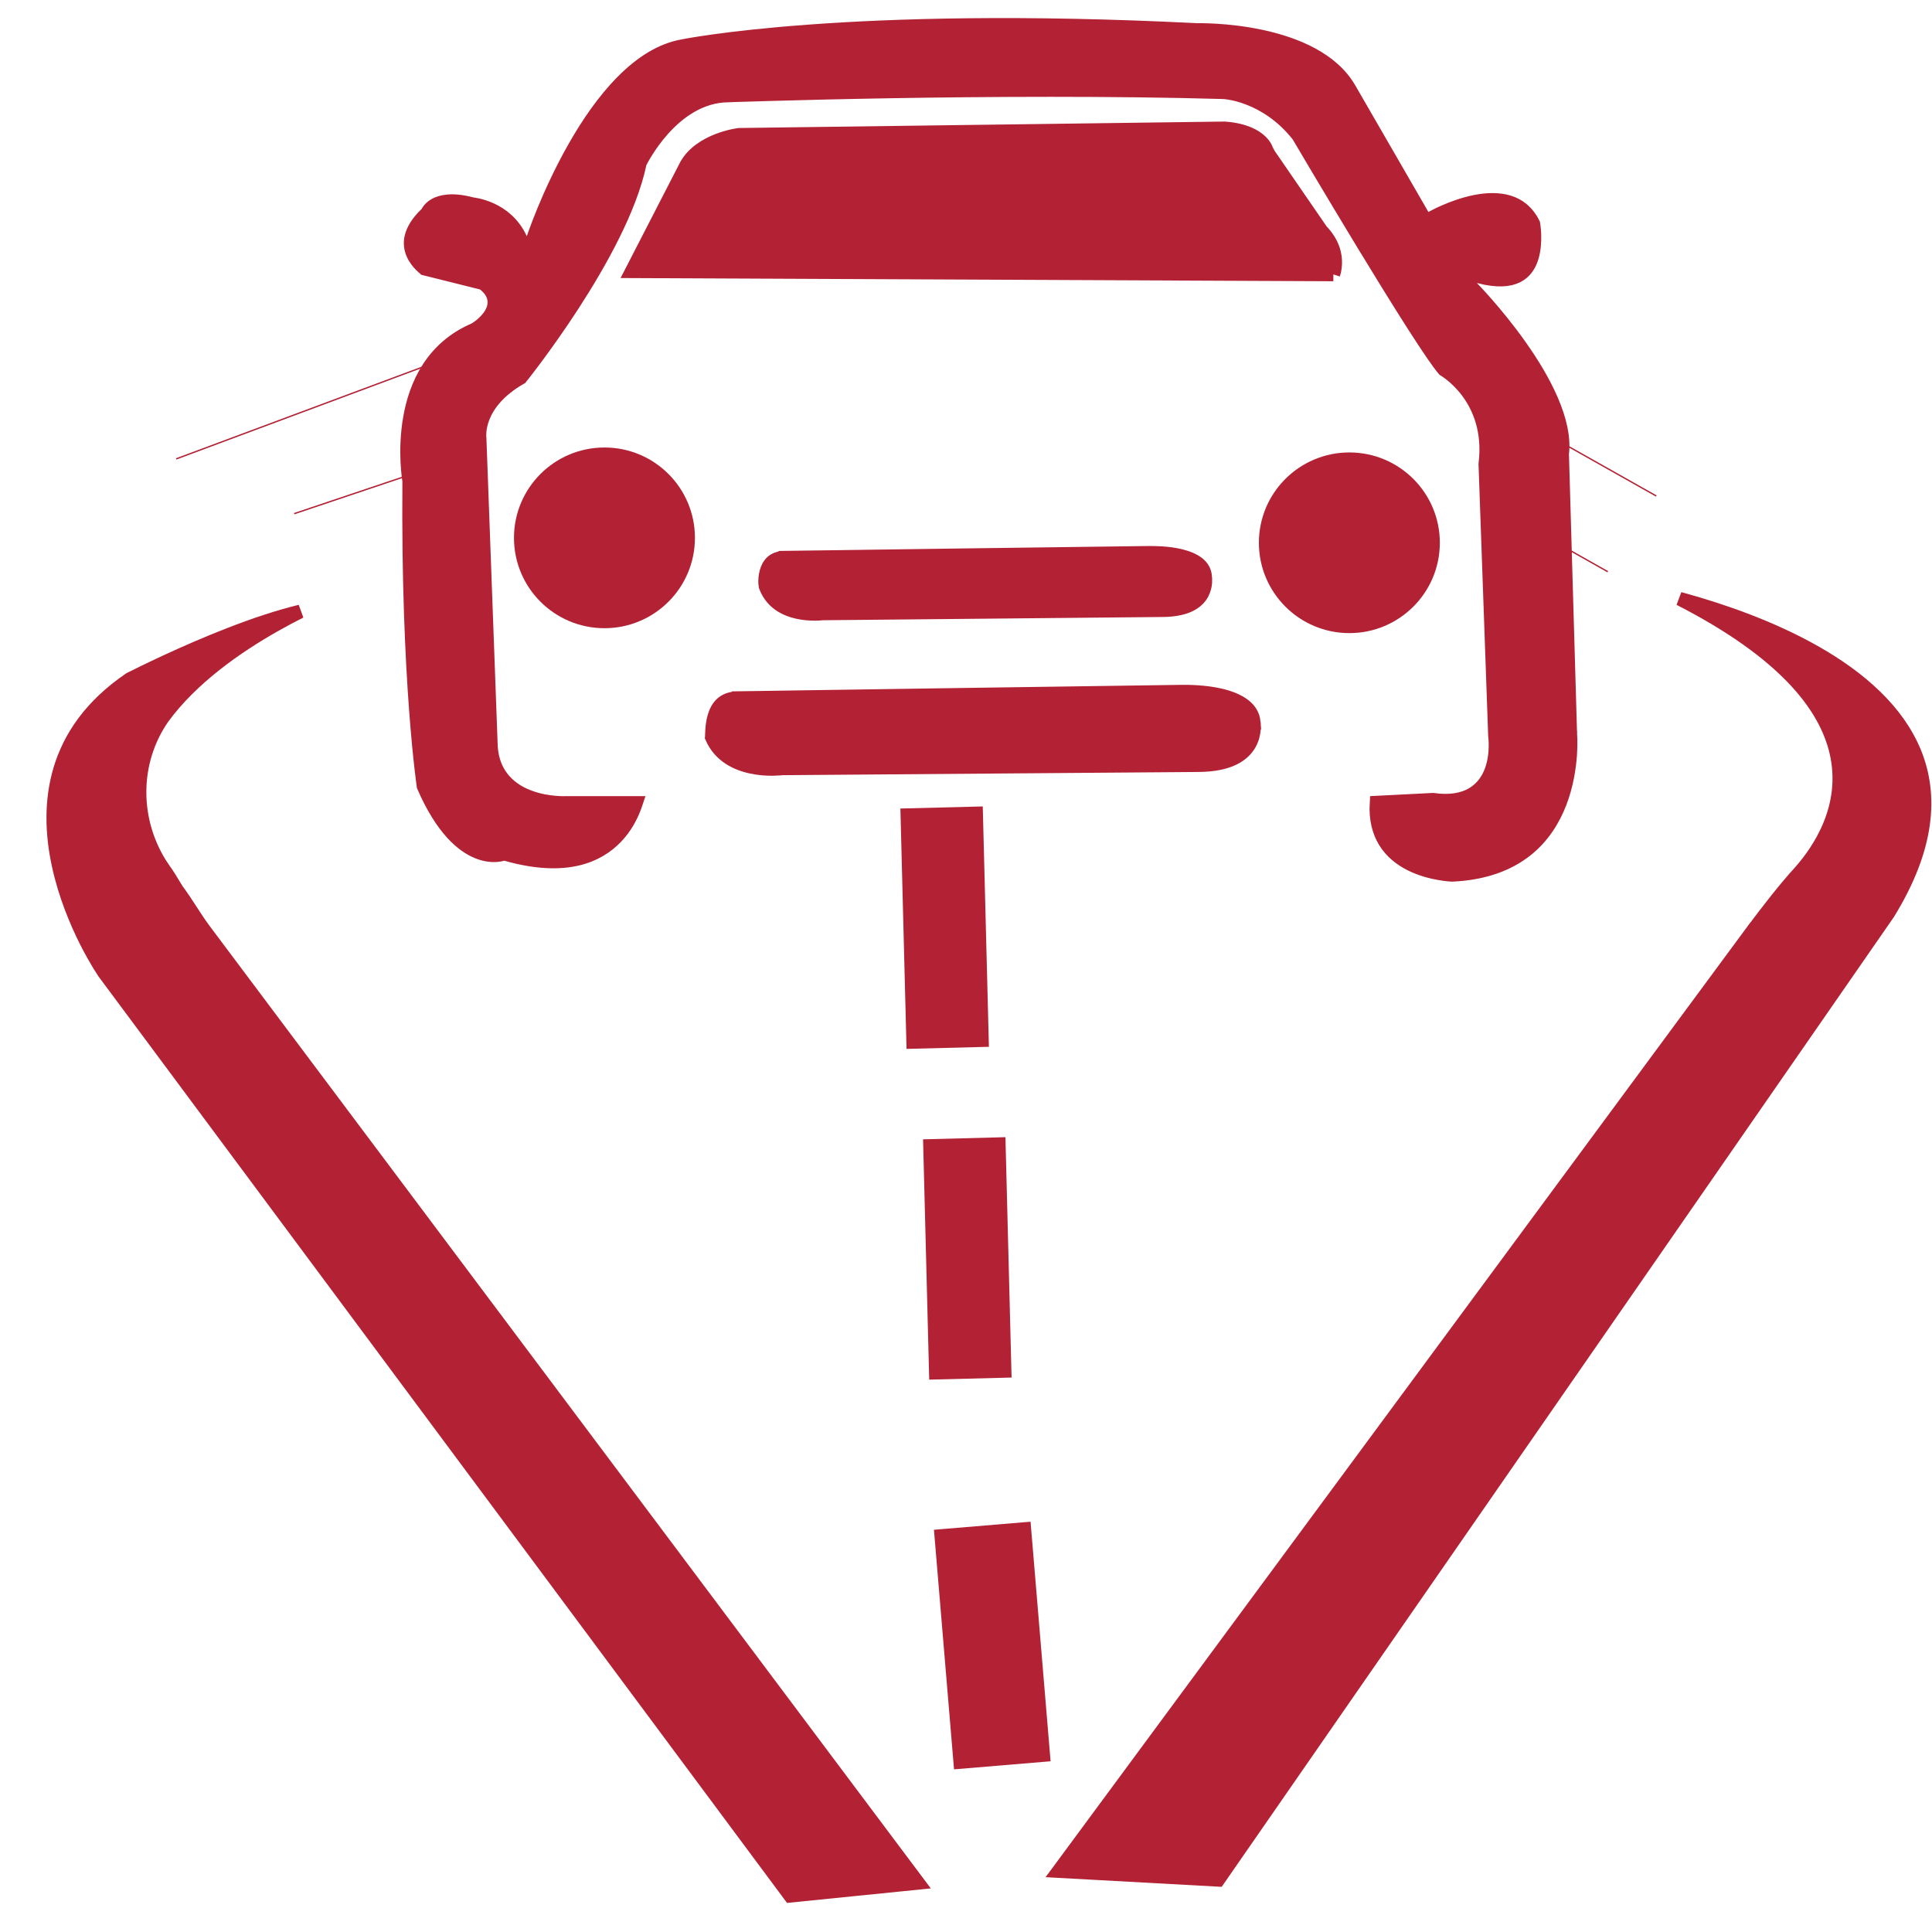
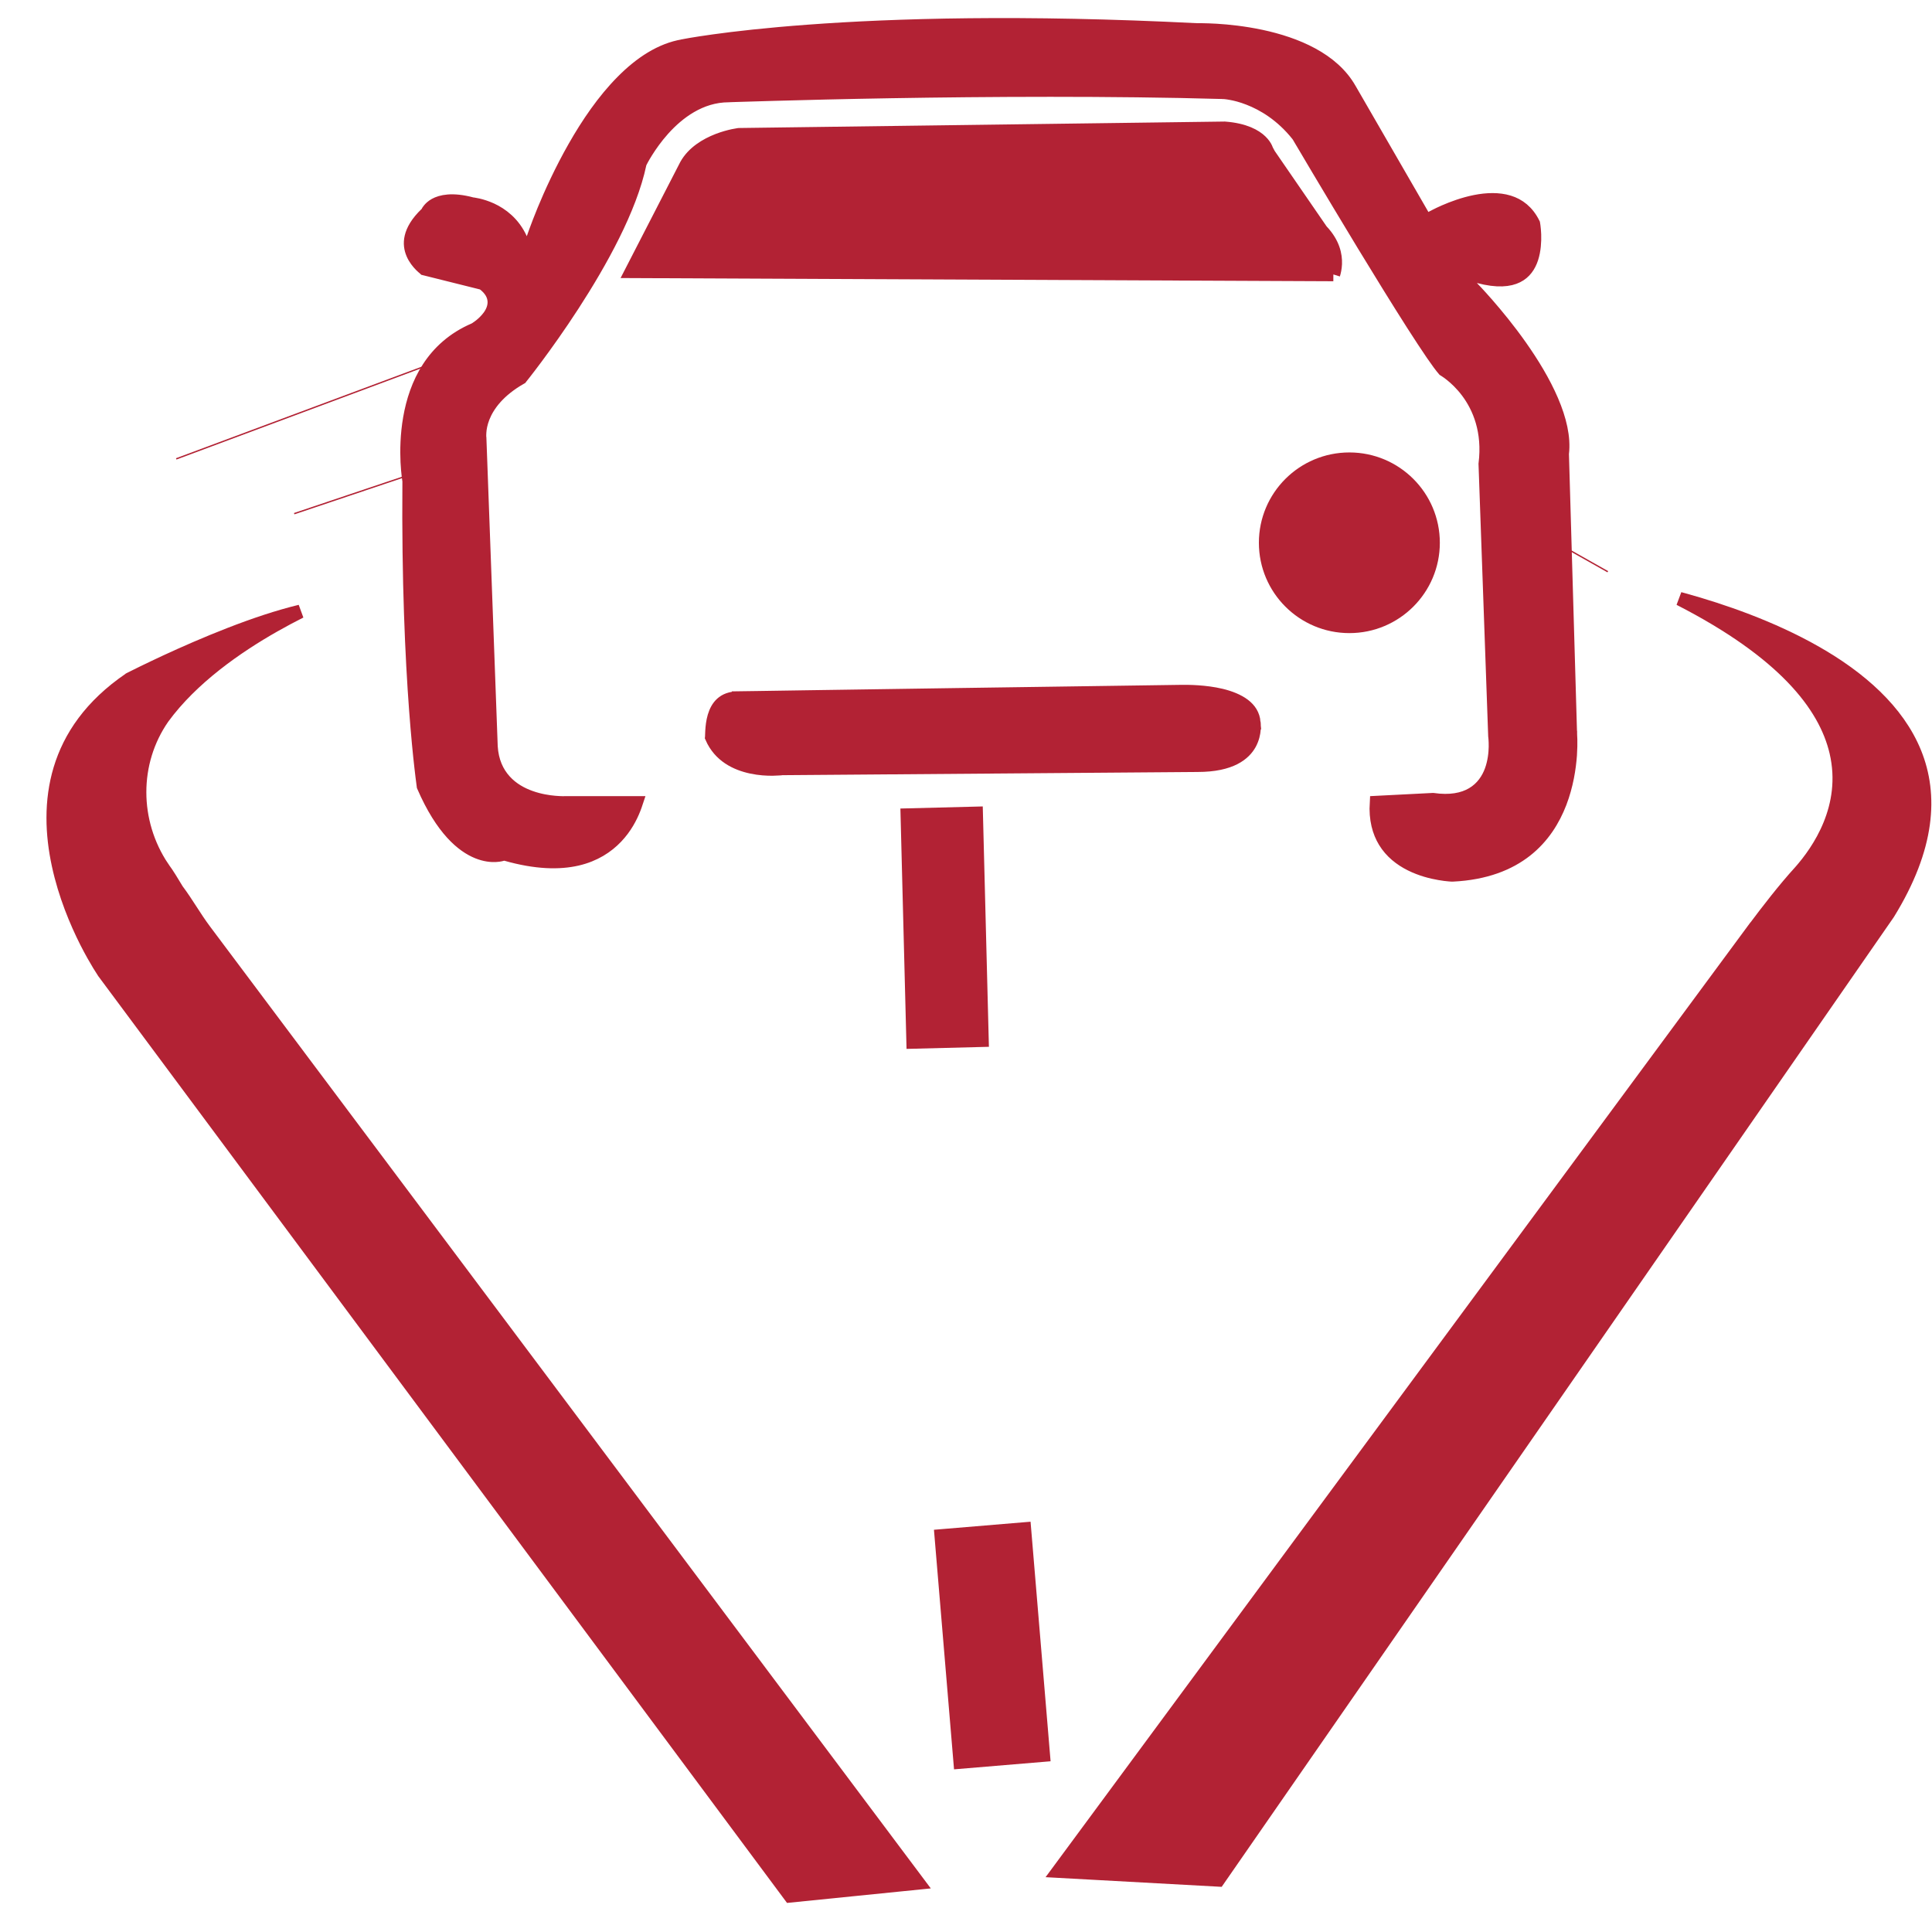
<svg xmlns="http://www.w3.org/2000/svg" width="41" height="41" viewBox="0 0 41 41" fill="none">
  <path d="M38.205 18.498L38.207 18.496C38.592 18.059 39.241 17.129 38.968 15.958C38.734 14.957 37.837 13.829 35.645 12.707C35.673 12.714 35.701 12.722 35.73 12.73C36.546 12.956 37.593 13.315 38.528 13.848C39.465 14.382 40.272 15.082 40.635 15.98C40.994 16.869 40.932 17.983 40.069 19.383L25.853 39.893L22.464 39.707L37.219 19.72C37.219 19.72 37.22 19.72 37.22 19.72C37.528 19.309 37.867 18.869 38.205 18.498Z" fill="#B22234" stroke="#B22234" stroke-width="0.289" />
  <path d="M6.016 13.071C6.138 13.036 6.257 13.004 6.373 12.976C6.202 13.062 6.014 13.162 5.816 13.274C5.026 13.722 4.07 14.385 3.452 15.232L3.452 15.232L3.45 15.235C2.798 16.175 2.799 17.439 3.449 18.411L3.448 18.411L3.453 18.417C3.551 18.547 3.649 18.712 3.753 18.884L3.757 18.891L3.762 18.897C3.861 19.029 3.953 19.17 4.048 19.317L4.049 19.319C4.142 19.463 4.239 19.612 4.345 19.753L19.484 39.957L16.769 40.231L2.212 20.643L2.212 20.643L2.206 20.635C2.202 20.628 2.194 20.616 2.185 20.602C2.165 20.572 2.137 20.528 2.102 20.471C2.033 20.357 1.937 20.191 1.832 19.984C1.623 19.569 1.38 18.995 1.242 18.352C1.103 17.708 1.072 17.002 1.278 16.32C1.483 15.642 1.925 14.978 2.751 14.415L2.752 14.414L2.779 14.4C2.802 14.389 2.837 14.371 2.882 14.349C2.971 14.304 3.1 14.241 3.26 14.165C3.58 14.012 4.021 13.81 4.507 13.61C4.993 13.41 5.521 13.213 6.016 13.071Z" fill="#B22234" stroke="#B22234" stroke-width="0.289" />
  <path d="M19.976 32.596L21.738 32.449L22.139 37.245L20.378 37.392L19.976 32.596Z" fill="#B22234" stroke="#B22234" stroke-width="0.289" />
-   <path d="M19.737 24.319L21.196 24.281L21.319 29.093L19.86 29.13L19.737 24.319Z" fill="#B22234" stroke="#B22234" stroke-width="0.289" />
  <path d="M19.256 17.299L20.715 17.262L20.838 22.074L19.379 22.111L19.256 17.299Z" fill="#B22234" stroke="#B22234" stroke-width="0.289" />
  <path d="M6.243 10.901L9.706 9.737" stroke="#B22234" stroke-width="0.029" stroke-miterlimit="10" />
  <path d="M3.74 9.738L10.907 7.067" stroke="#B22234" stroke-width="0.029" stroke-miterlimit="10" />
  <path d="M34.12 12.133L32.543 11.243" stroke="#B22234" stroke-width="0.029" stroke-miterlimit="10" />
-   <path d="M35.149 10.526L31.686 8.574" stroke="#B22234" stroke-width="0.029" stroke-miterlimit="10" />
  <path d="M33.323 15.564L33.323 15.564L33.323 15.573L33.323 15.573L33.323 15.573L33.324 15.574L33.324 15.579L33.325 15.602C33.327 15.622 33.328 15.653 33.329 15.693C33.331 15.771 33.33 15.885 33.321 16.023C33.301 16.298 33.246 16.664 33.105 17.032C32.964 17.399 32.739 17.764 32.38 18.046C32.023 18.326 31.525 18.531 30.826 18.565L30.812 18.565C30.8 18.564 30.78 18.563 30.756 18.561C30.706 18.557 30.635 18.549 30.55 18.534C30.378 18.505 30.155 18.448 29.94 18.341C29.726 18.234 29.525 18.079 29.389 17.855C29.267 17.654 29.19 17.389 29.212 17.033L30.409 16.972C30.768 17.023 31.044 16.973 31.25 16.851C31.46 16.727 31.581 16.539 31.649 16.355C31.716 16.171 31.735 15.984 31.737 15.847C31.738 15.777 31.735 15.719 31.732 15.677C31.73 15.656 31.729 15.639 31.727 15.627L31.726 15.616L31.521 9.847C31.608 9.144 31.39 8.64 31.145 8.312C31.022 8.148 30.894 8.029 30.796 7.951C30.747 7.912 30.705 7.882 30.675 7.863C30.663 7.855 30.653 7.849 30.645 7.844C30.593 7.784 30.509 7.672 30.4 7.513C30.284 7.343 30.142 7.127 29.985 6.882C29.671 6.39 29.296 5.783 28.936 5.19C28.577 4.598 28.232 4.021 27.977 3.593C27.85 3.379 27.745 3.202 27.672 3.078L27.587 2.935L27.565 2.897L27.559 2.888L27.558 2.885L27.558 2.885L27.557 2.885L27.433 2.958L27.557 2.885L27.552 2.876L27.546 2.868C27.202 2.434 26.81 2.206 26.503 2.087C26.35 2.027 26.218 1.995 26.123 1.978C26.076 1.969 26.037 1.964 26.01 1.961C25.997 1.96 25.986 1.959 25.978 1.958L25.969 1.958L25.966 1.957L25.965 1.957L25.965 1.957L25.964 1.957C25.964 1.957 25.964 1.957 25.958 2.102L25.964 1.957L25.962 1.957C23.559 1.889 20.933 1.906 18.909 1.94C17.897 1.957 17.035 1.979 16.426 1.996C16.122 2.004 15.88 2.012 15.715 2.017L15.526 2.023L15.477 2.025L15.465 2.026L15.463 2.026C14.855 2.027 14.382 2.396 14.072 2.741C13.915 2.916 13.795 3.09 13.713 3.221C13.672 3.286 13.641 3.34 13.62 3.379C13.61 3.398 13.602 3.414 13.596 3.425L13.59 3.437L13.588 3.441L13.587 3.442L13.587 3.442L13.587 3.442C13.587 3.442 13.587 3.442 13.717 3.506L13.587 3.442L13.579 3.459L13.575 3.476C13.376 4.424 12.746 5.56 12.155 6.471C11.862 6.923 11.581 7.315 11.373 7.595C11.27 7.734 11.184 7.845 11.125 7.921C11.095 7.959 11.072 7.989 11.056 8.008L11.05 8.016C10.578 8.285 10.354 8.594 10.252 8.85C10.201 8.979 10.182 9.091 10.177 9.173C10.174 9.214 10.174 9.248 10.175 9.272C10.176 9.284 10.177 9.294 10.178 9.301L10.178 9.305L10.418 15.839L10.418 15.839L10.418 15.842C10.437 16.157 10.548 16.396 10.709 16.573C10.868 16.749 11.069 16.857 11.26 16.924C11.451 16.992 11.637 17.02 11.775 17.032C11.844 17.038 11.902 17.04 11.942 17.041C11.963 17.041 11.979 17.041 11.991 17.04L12.004 17.04L12.006 17.04H13.497C13.485 17.076 13.471 17.118 13.453 17.162C13.384 17.338 13.268 17.562 13.076 17.763C12.886 17.962 12.62 18.142 12.247 18.228C11.873 18.314 11.382 18.309 10.739 18.126L10.694 18.113L10.651 18.128C10.651 18.128 10.651 18.128 10.651 18.128L10.651 18.128L10.651 18.129L10.647 18.13C10.642 18.131 10.634 18.134 10.623 18.136C10.6 18.141 10.565 18.147 10.519 18.149C10.428 18.154 10.295 18.143 10.137 18.079C9.825 17.953 9.388 17.607 8.988 16.684L8.987 16.677C8.985 16.66 8.981 16.634 8.977 16.599C8.968 16.53 8.954 16.426 8.939 16.288C8.907 16.012 8.866 15.598 8.825 15.052C8.744 13.96 8.667 12.338 8.684 10.219L8.684 10.206L8.682 10.193L8.682 10.193L8.682 10.193L8.682 10.193L8.682 10.192L8.681 10.187L8.678 10.168C8.675 10.15 8.672 10.124 8.668 10.09C8.66 10.022 8.65 9.923 8.644 9.802C8.633 9.559 8.637 9.228 8.699 8.873C8.823 8.162 9.173 7.379 10.071 6.995L10.08 6.991L10.089 6.985L10.014 6.862C10.089 6.985 10.089 6.985 10.089 6.985L10.089 6.985L10.09 6.985L10.09 6.985L10.092 6.983L10.099 6.979C10.104 6.976 10.112 6.971 10.121 6.964C10.14 6.952 10.165 6.934 10.194 6.911C10.25 6.866 10.324 6.798 10.384 6.715C10.443 6.633 10.498 6.521 10.491 6.391C10.483 6.255 10.409 6.132 10.274 6.028L10.25 6.01L10.22 6.002L9.014 5.701C9.012 5.699 9.009 5.697 9.007 5.695C8.988 5.68 8.962 5.658 8.933 5.629C8.874 5.569 8.806 5.486 8.762 5.383C8.719 5.283 8.698 5.165 8.73 5.03C8.762 4.893 8.851 4.726 9.051 4.535L9.072 4.515L9.083 4.49C9.084 4.489 9.085 4.486 9.087 4.483C9.091 4.476 9.098 4.464 9.11 4.45C9.133 4.422 9.172 4.382 9.235 4.347C9.358 4.28 9.592 4.218 10.011 4.33L10.023 4.334L10.035 4.335L10.035 4.335L10.035 4.335L10.036 4.335L10.036 4.335L10.04 4.335C10.045 4.336 10.052 4.337 10.061 4.338C10.08 4.341 10.109 4.346 10.144 4.354C10.216 4.371 10.315 4.4 10.425 4.45C10.642 4.551 10.895 4.735 11.048 5.073L11.201 5.409L11.317 5.058L11.317 5.058L11.317 5.058L11.317 5.058L11.318 5.056L11.32 5.048L11.331 5.017C11.341 4.989 11.355 4.949 11.374 4.897C11.412 4.793 11.469 4.644 11.543 4.463C11.692 4.102 11.912 3.618 12.193 3.124C12.474 2.629 12.815 2.129 13.207 1.734C13.598 1.338 14.031 1.056 14.496 0.978L14.496 0.978L14.501 0.977L14.501 0.977L14.501 0.977L14.501 0.977L14.503 0.976L14.51 0.975L14.539 0.969C14.566 0.964 14.606 0.957 14.661 0.947C14.769 0.929 14.934 0.902 15.154 0.872C15.595 0.811 16.262 0.733 17.161 0.667C18.959 0.534 21.688 0.449 25.402 0.637L25.402 0.637L25.413 0.637L25.413 0.637L25.414 0.637L25.415 0.637L25.42 0.637L25.44 0.637C25.458 0.637 25.485 0.637 25.52 0.637C25.59 0.638 25.691 0.641 25.815 0.648C26.063 0.663 26.402 0.698 26.764 0.775C27.497 0.932 28.282 1.255 28.644 1.899L28.645 1.9L30.188 4.571L30.26 4.696L30.385 4.624L30.385 4.624L30.385 4.624L30.386 4.624L30.389 4.622L30.403 4.615C30.415 4.608 30.433 4.598 30.457 4.586C30.505 4.561 30.574 4.527 30.659 4.49C30.829 4.416 31.06 4.33 31.305 4.281C31.552 4.232 31.803 4.223 32.02 4.29C32.227 4.354 32.412 4.49 32.54 4.749C32.542 4.76 32.544 4.777 32.547 4.797C32.553 4.841 32.559 4.903 32.562 4.976C32.567 5.124 32.557 5.309 32.503 5.477C32.449 5.643 32.354 5.782 32.195 5.86C32.034 5.941 31.779 5.972 31.379 5.866L30.867 5.73L31.238 6.107L31.238 6.107L31.239 6.107L31.239 6.107L31.24 6.108L31.244 6.113L31.261 6.131C31.276 6.146 31.299 6.17 31.327 6.2C31.384 6.261 31.465 6.35 31.562 6.461C31.756 6.684 32.014 6.995 32.265 7.352C32.517 7.709 32.76 8.107 32.93 8.504C33.101 8.903 33.191 9.286 33.152 9.619L33.151 9.629L33.151 9.64L33.323 15.564Z" fill="#B22234" stroke="#B22234" stroke-width="0.289" />
  <path d="M15.676 14.815V14.815L15.678 14.815L15.676 14.67C15.678 14.815 15.678 14.815 15.678 14.815L15.678 14.815L15.68 14.815L15.684 14.815L15.704 14.814L15.781 14.813L16.074 14.809L17.122 14.793L20.311 14.746C22.64 14.712 24.986 14.678 25.071 14.678C25.076 14.678 25.083 14.678 25.091 14.678C25.208 14.677 25.568 14.676 25.916 14.759C26.101 14.804 26.271 14.871 26.396 14.966C26.517 15.058 26.594 15.175 26.607 15.333L26.606 15.333L26.608 15.343L26.608 15.343L26.608 15.344L26.608 15.344L26.608 15.344L26.609 15.349C26.609 15.354 26.61 15.363 26.611 15.375C26.612 15.399 26.613 15.434 26.61 15.476C26.604 15.561 26.581 15.672 26.521 15.782C26.407 15.989 26.131 16.238 25.414 16.238L25.413 16.238L16.6 16.306L16.591 16.306L16.582 16.307L16.582 16.307L16.582 16.307L16.582 16.307L16.582 16.307L16.58 16.308L16.572 16.309C16.563 16.309 16.551 16.311 16.535 16.312C16.502 16.315 16.455 16.317 16.396 16.318C16.278 16.319 16.119 16.311 15.95 16.275C15.621 16.205 15.276 16.037 15.106 15.648C15.107 15.64 15.107 15.633 15.107 15.627C15.108 15.614 15.108 15.601 15.108 15.588C15.109 15.568 15.11 15.545 15.111 15.515C15.116 15.427 15.127 15.316 15.159 15.207C15.191 15.099 15.241 15.002 15.318 14.933C15.392 14.866 15.502 14.815 15.676 14.815Z" fill="#B22234" stroke="#B22234" stroke-width="0.289" />
-   <path d="M16.667 11.835L16.669 11.835L16.667 11.69L16.669 11.835L16.67 11.835L16.671 11.835L16.675 11.835L16.691 11.834L16.754 11.834L16.992 11.83L17.845 11.819L20.445 11.783C22.345 11.758 24.264 11.732 24.348 11.732C24.355 11.732 24.363 11.732 24.372 11.732C24.486 11.731 24.776 11.73 25.051 11.796C25.2 11.832 25.331 11.886 25.425 11.96C25.514 12.032 25.569 12.121 25.575 12.245L25.576 12.253L25.577 12.26L25.577 12.26L25.577 12.26L25.577 12.261L25.577 12.264C25.578 12.268 25.578 12.274 25.579 12.283C25.58 12.301 25.58 12.328 25.578 12.361C25.573 12.427 25.556 12.513 25.511 12.597C25.427 12.753 25.218 12.949 24.657 12.949L24.655 12.949L17.455 13.018L17.446 13.018L17.437 13.019L17.437 13.019L17.437 13.019L17.437 13.019L17.437 13.019L17.436 13.019L17.429 13.02C17.423 13.021 17.413 13.022 17.4 13.023C17.374 13.025 17.337 13.027 17.29 13.027C17.196 13.027 17.069 13.02 16.934 12.991C16.663 12.932 16.383 12.79 16.253 12.459L16.244 12.434C16.241 12.42 16.239 12.401 16.238 12.376C16.235 12.311 16.24 12.224 16.263 12.139C16.286 12.054 16.325 11.979 16.384 11.926C16.441 11.876 16.527 11.835 16.667 11.835Z" fill="#B22234" stroke="#B22234" stroke-width="0.289" />
-   <path d="M14.603 11.414C14.603 12.393 13.809 13.187 12.828 13.187C11.847 13.187 11.052 12.393 11.052 11.414C11.052 10.435 11.847 9.641 12.828 9.641C13.809 9.641 14.603 10.435 14.603 11.414Z" fill="#B22234" stroke="#B22234" stroke-width="0.289" />
  <path d="M30.411 11.518C30.411 12.497 29.616 13.291 28.636 13.291C27.655 13.291 26.86 12.497 26.86 11.518C26.86 10.54 27.655 9.746 28.636 9.746C29.616 9.746 30.411 10.54 30.411 11.518Z" fill="#B22234" stroke="#B22234" stroke-width="0.289" />
  <path d="M28.296 5.824C28.313 5.77 28.331 5.693 28.335 5.6C28.342 5.416 28.293 5.164 28.048 4.904L28.041 4.896L28.034 4.887L26.903 3.243L26.886 3.219L26.881 3.192M28.296 5.824L26.881 3.192L26.881 3.192M28.296 5.824L13.406 5.757L14.565 3.504C14.713 3.24 14.984 3.077 15.236 2.979C15.36 2.931 15.475 2.901 15.558 2.883C15.6 2.874 15.633 2.868 15.656 2.865C15.668 2.863 15.676 2.862 15.682 2.861L15.682 2.861L25.989 2.724C26.42 2.757 26.642 2.891 26.754 3C26.811 3.055 26.844 3.108 26.861 3.144C26.87 3.162 26.875 3.176 26.878 3.184C26.879 3.188 26.88 3.19 26.88 3.192C26.88 3.192 26.881 3.192 26.881 3.192M28.296 5.824L26.881 3.192" fill="#B22234" stroke="#B22234" stroke-width="0.289" />
</svg>